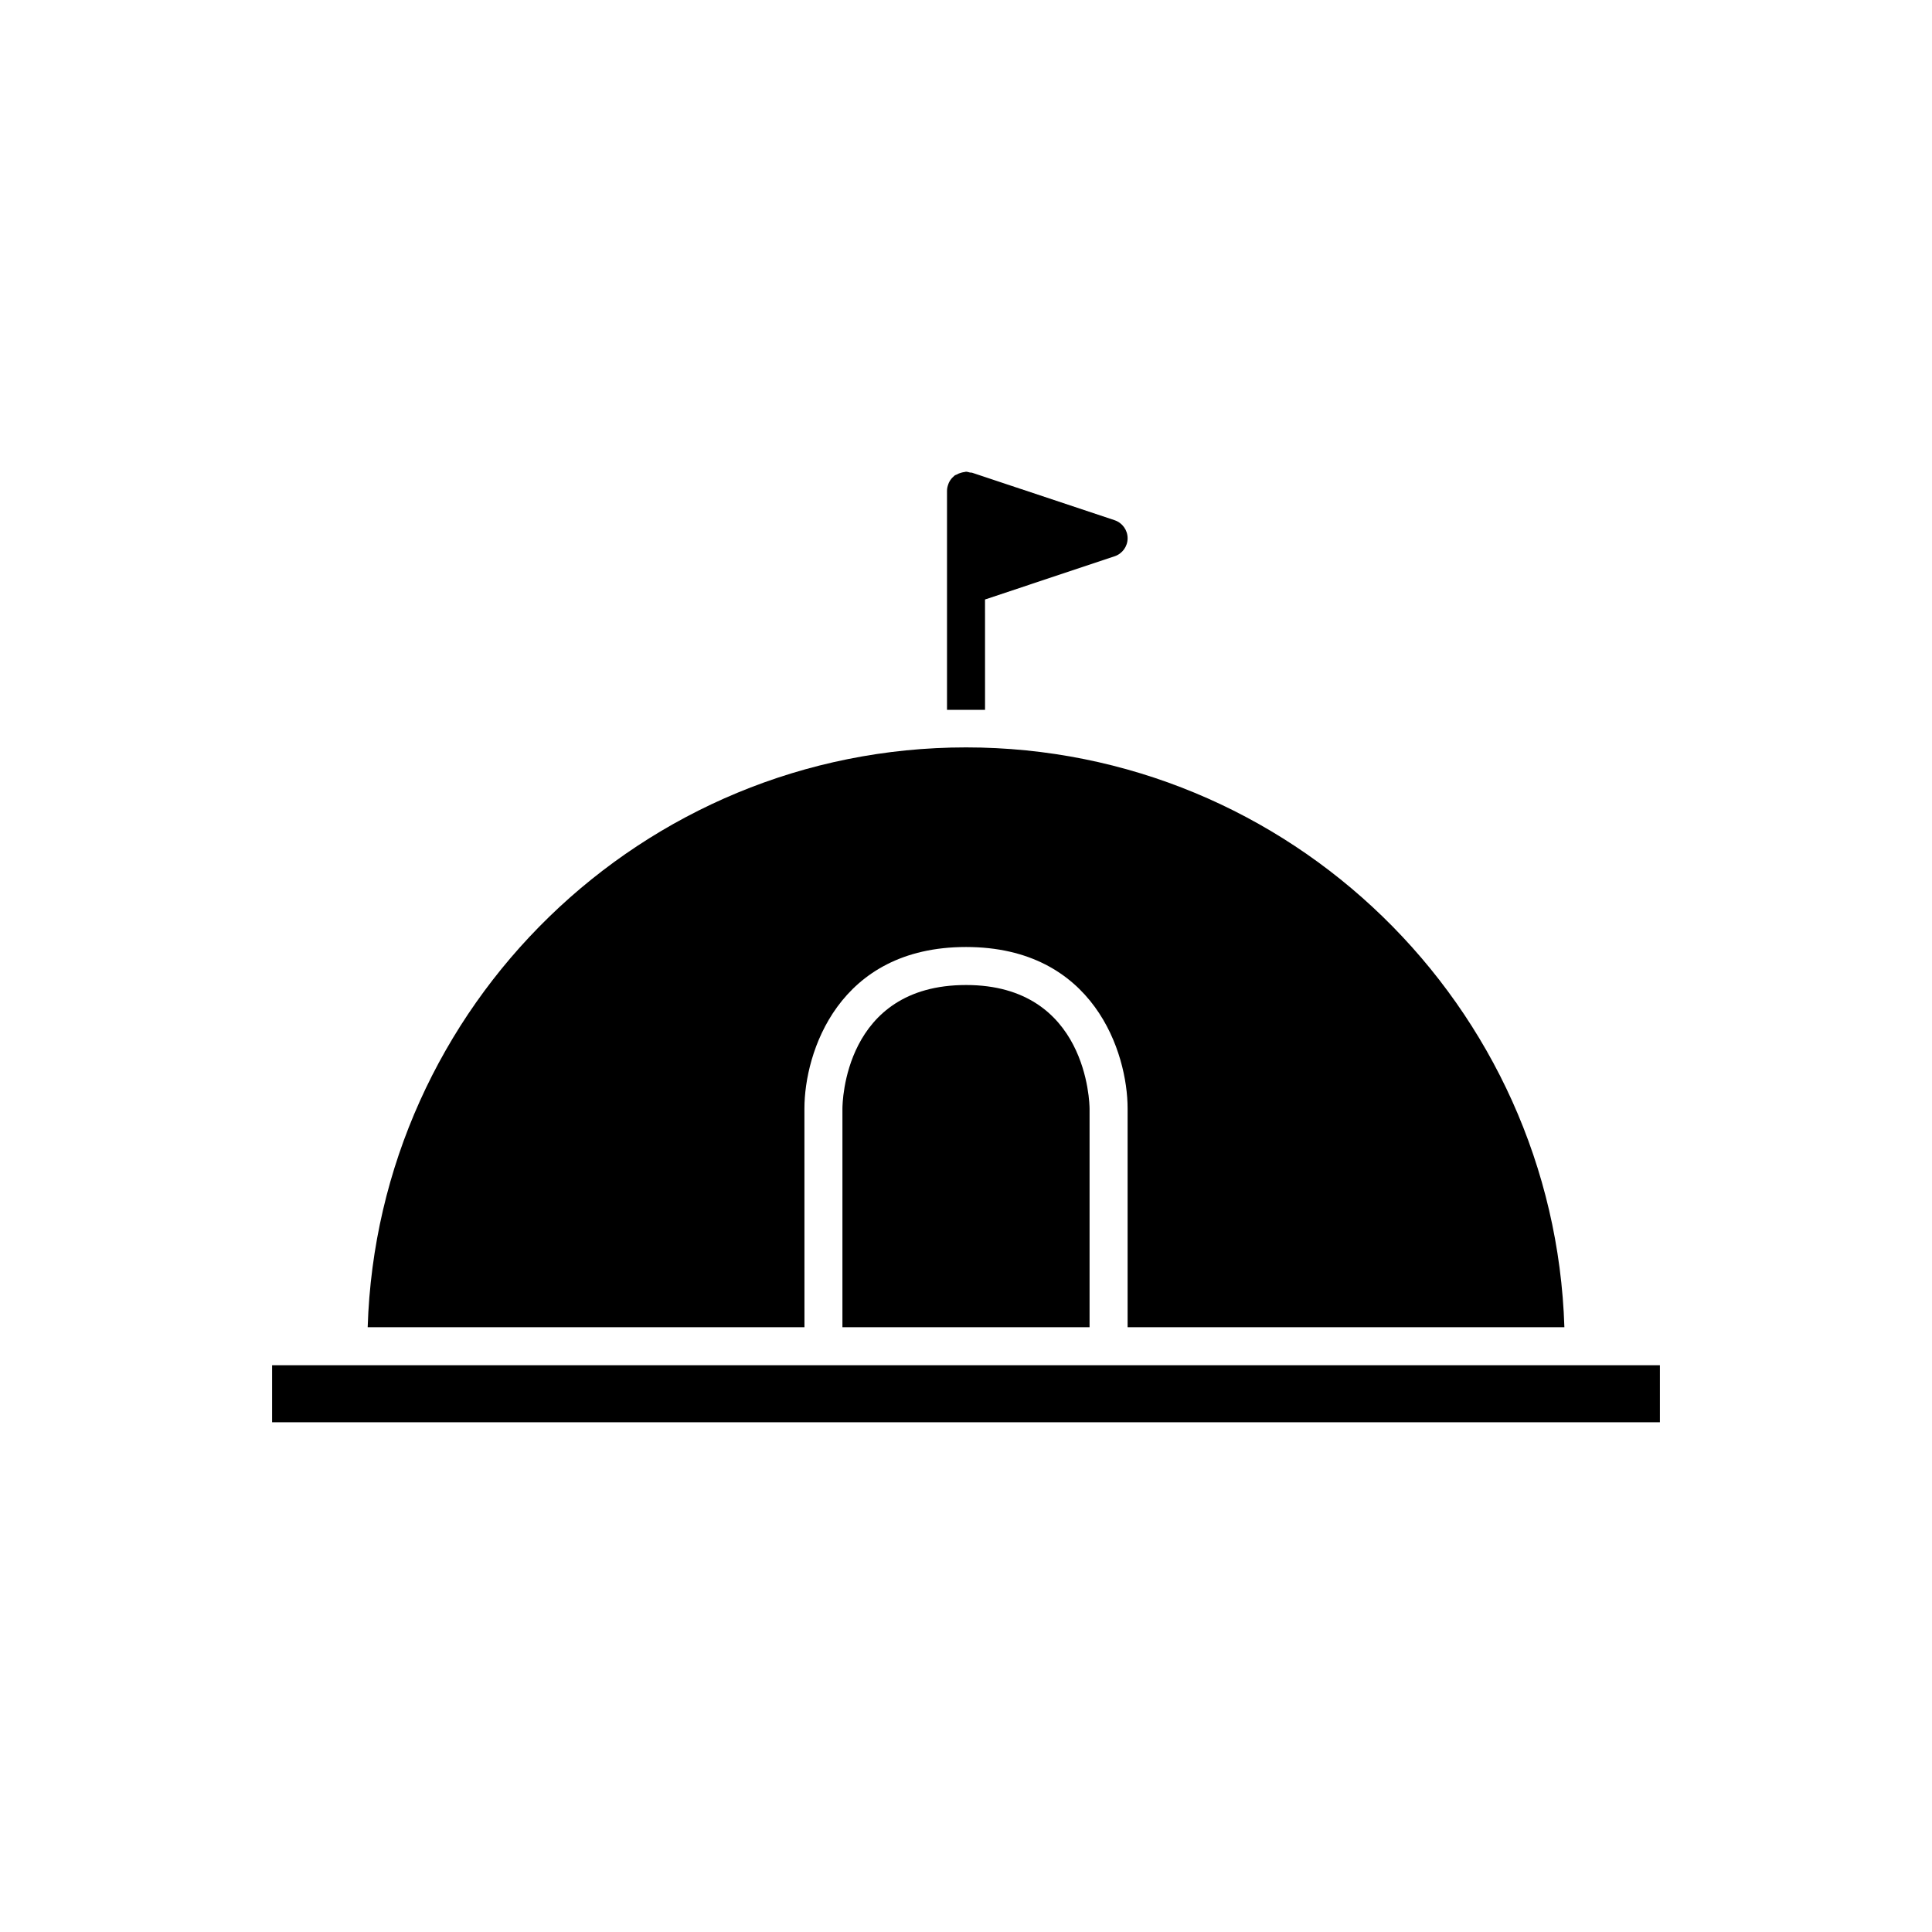
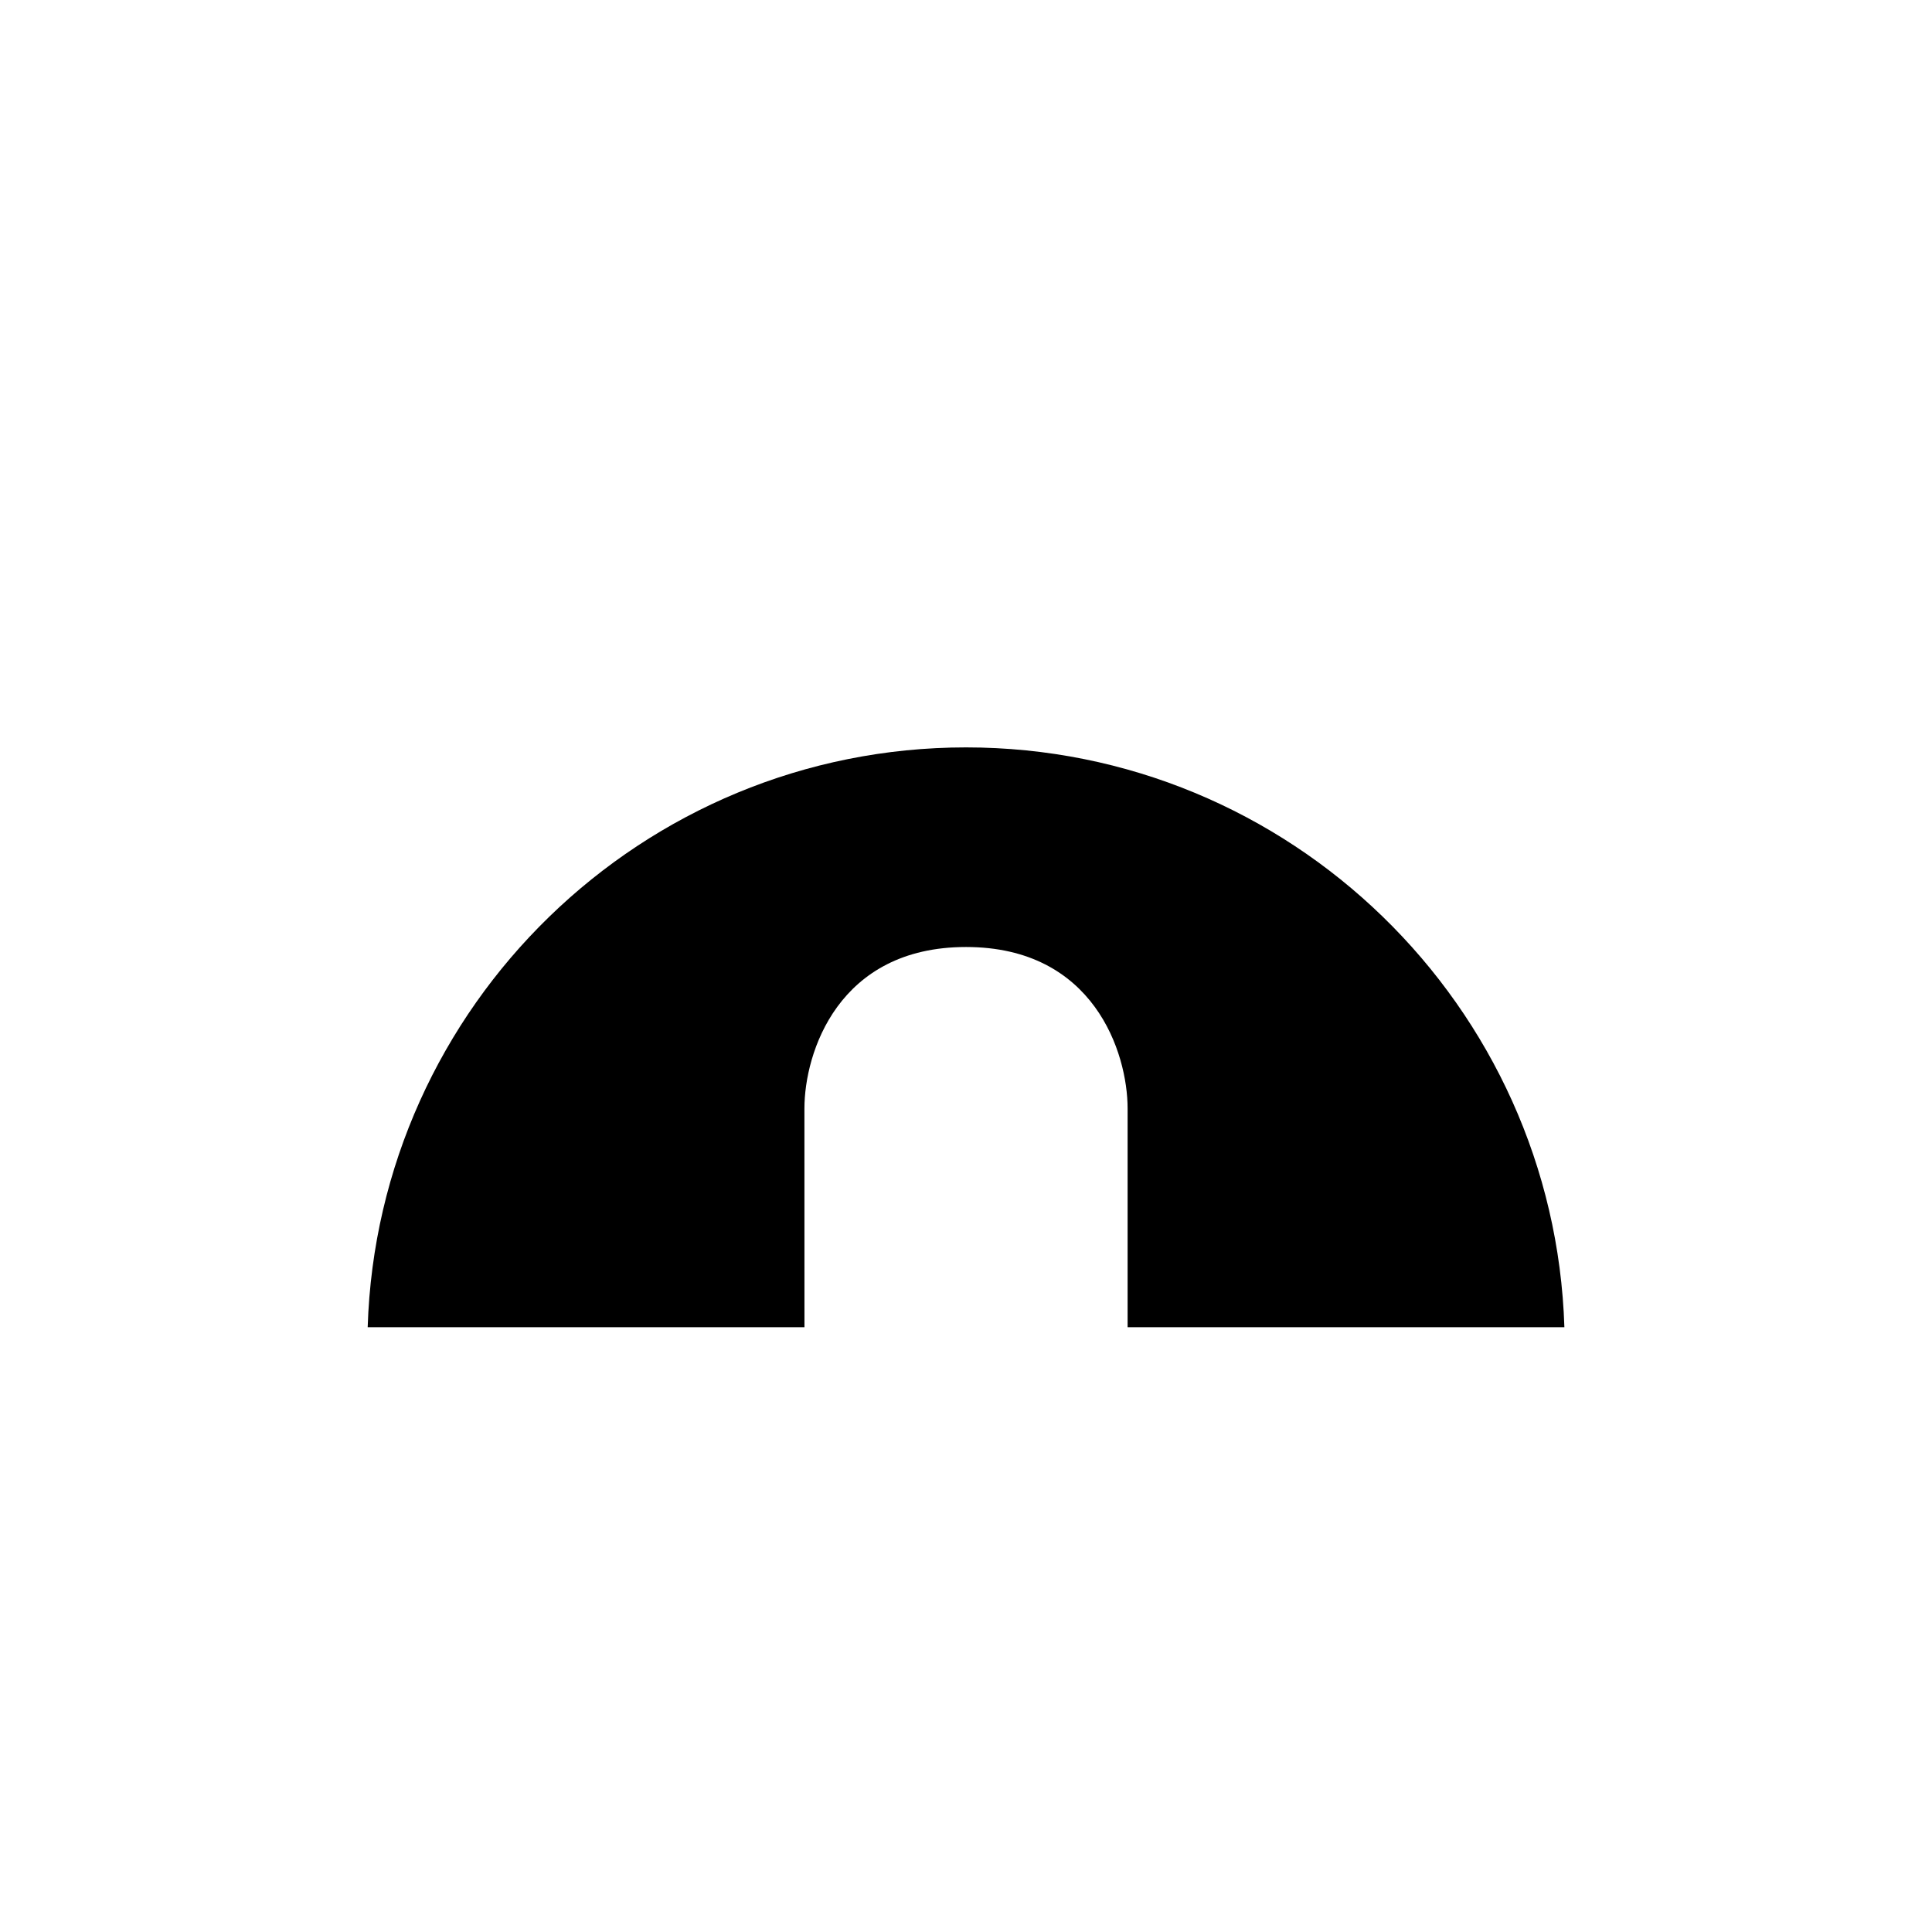
<svg xmlns="http://www.w3.org/2000/svg" fill="#000000" width="800px" height="800px" version="1.1" viewBox="144 144 512 512">
  <g>
-     <path d="m437.79 505.8h-221.68v15.117h367.78v-15.117z" />
-     <path d="m400 405.04c-32.375 0-32.746 31.41-32.746 32.746l-0.004 57.941h65.496v-57.938c-0.012-1.324-0.562-32.75-32.746-32.75z" />
    <path d="m357.18 437.79c0-14.812 8.949-42.824 42.824-42.824s42.824 28.012 42.824 42.824v57.938h115.75c-2.68-85.18-72.758-153.66-158.57-153.66-85.82 0-155.9 68.484-158.57 153.66h115.75z" />
-     <path d="m405.04 302.87 34.34-11.449c2.059-0.684 3.449-2.606 3.449-4.777 0-2.168-1.387-4.094-3.445-4.781l-37.785-12.594c-0.18-0.059-0.363-0.008-0.547-0.047-0.348-0.074-0.676-0.211-1.047-0.211-0.152 0-0.277 0.074-0.426 0.086-0.277 0.023-0.535 0.094-0.797 0.16-0.461 0.117-0.902 0.293-1.32 0.539-0.129 0.078-0.285 0.078-0.406 0.168-0.164 0.117-0.293 0.27-0.441 0.406-0.086 0.078-0.172 0.148-0.25 0.23-0.383 0.402-0.695 0.867-0.93 1.379-0.043 0.098-0.074 0.203-0.113 0.305-0.207 0.555-0.355 1.141-0.355 1.766v58.066h10.078z" />
  </g>
</svg>